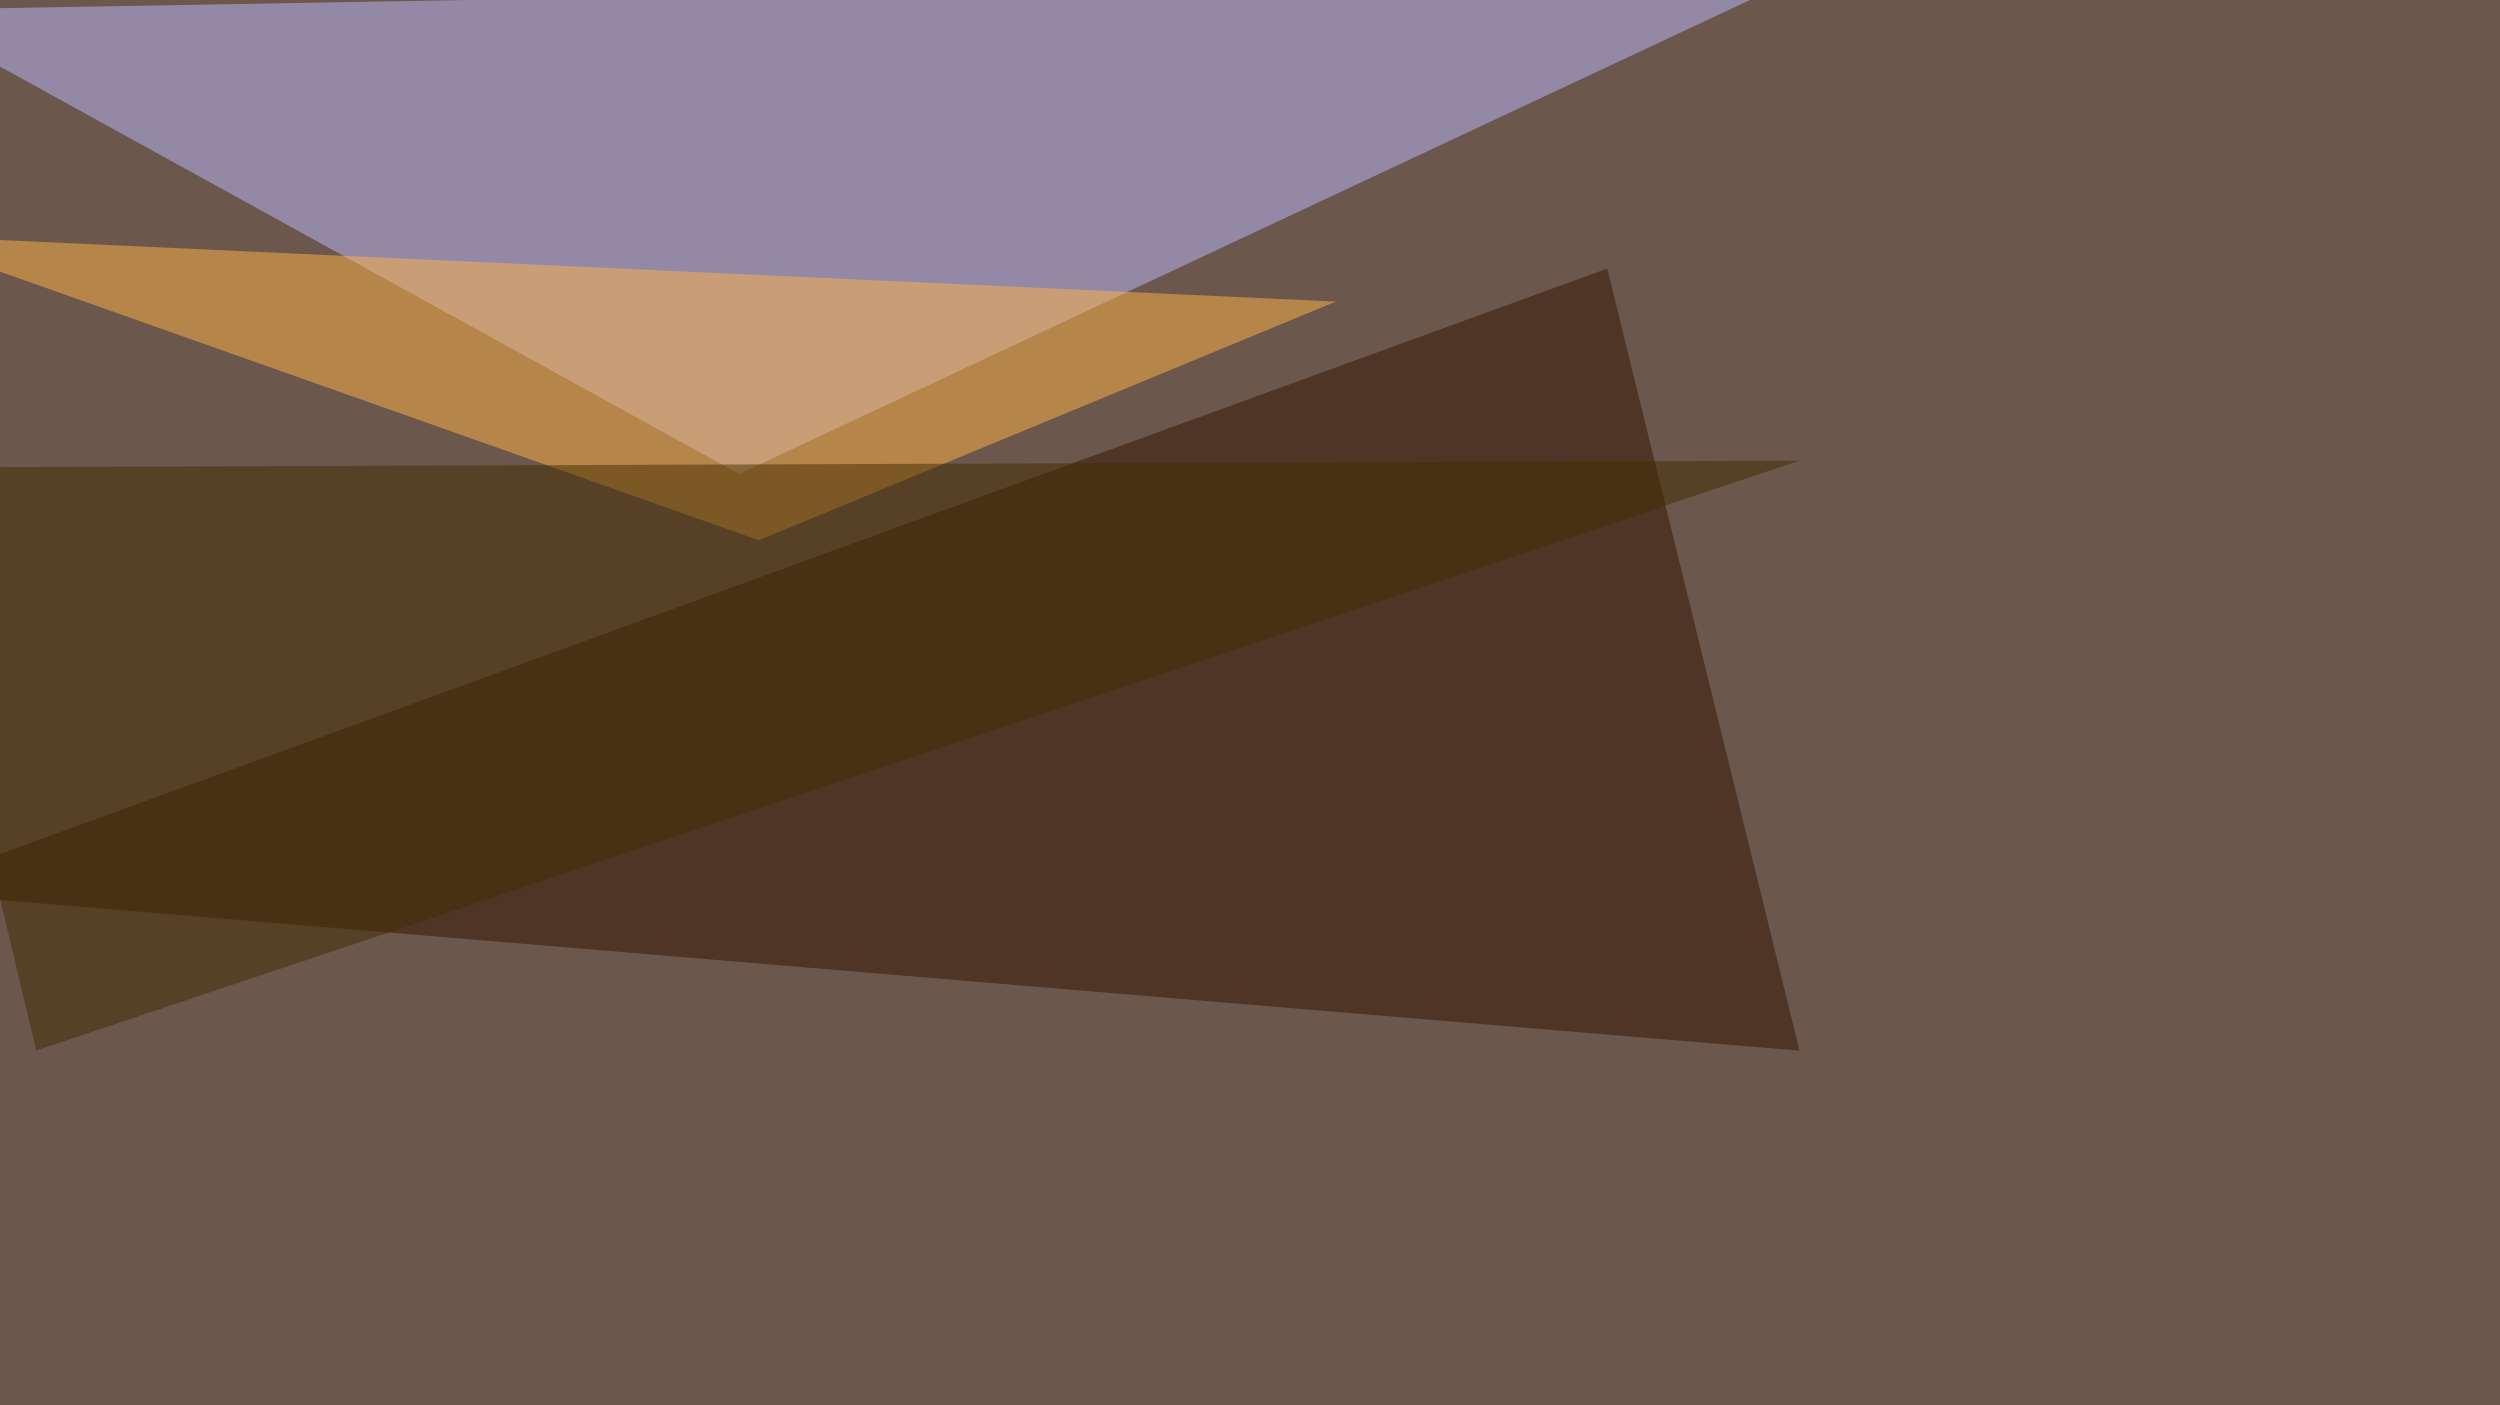
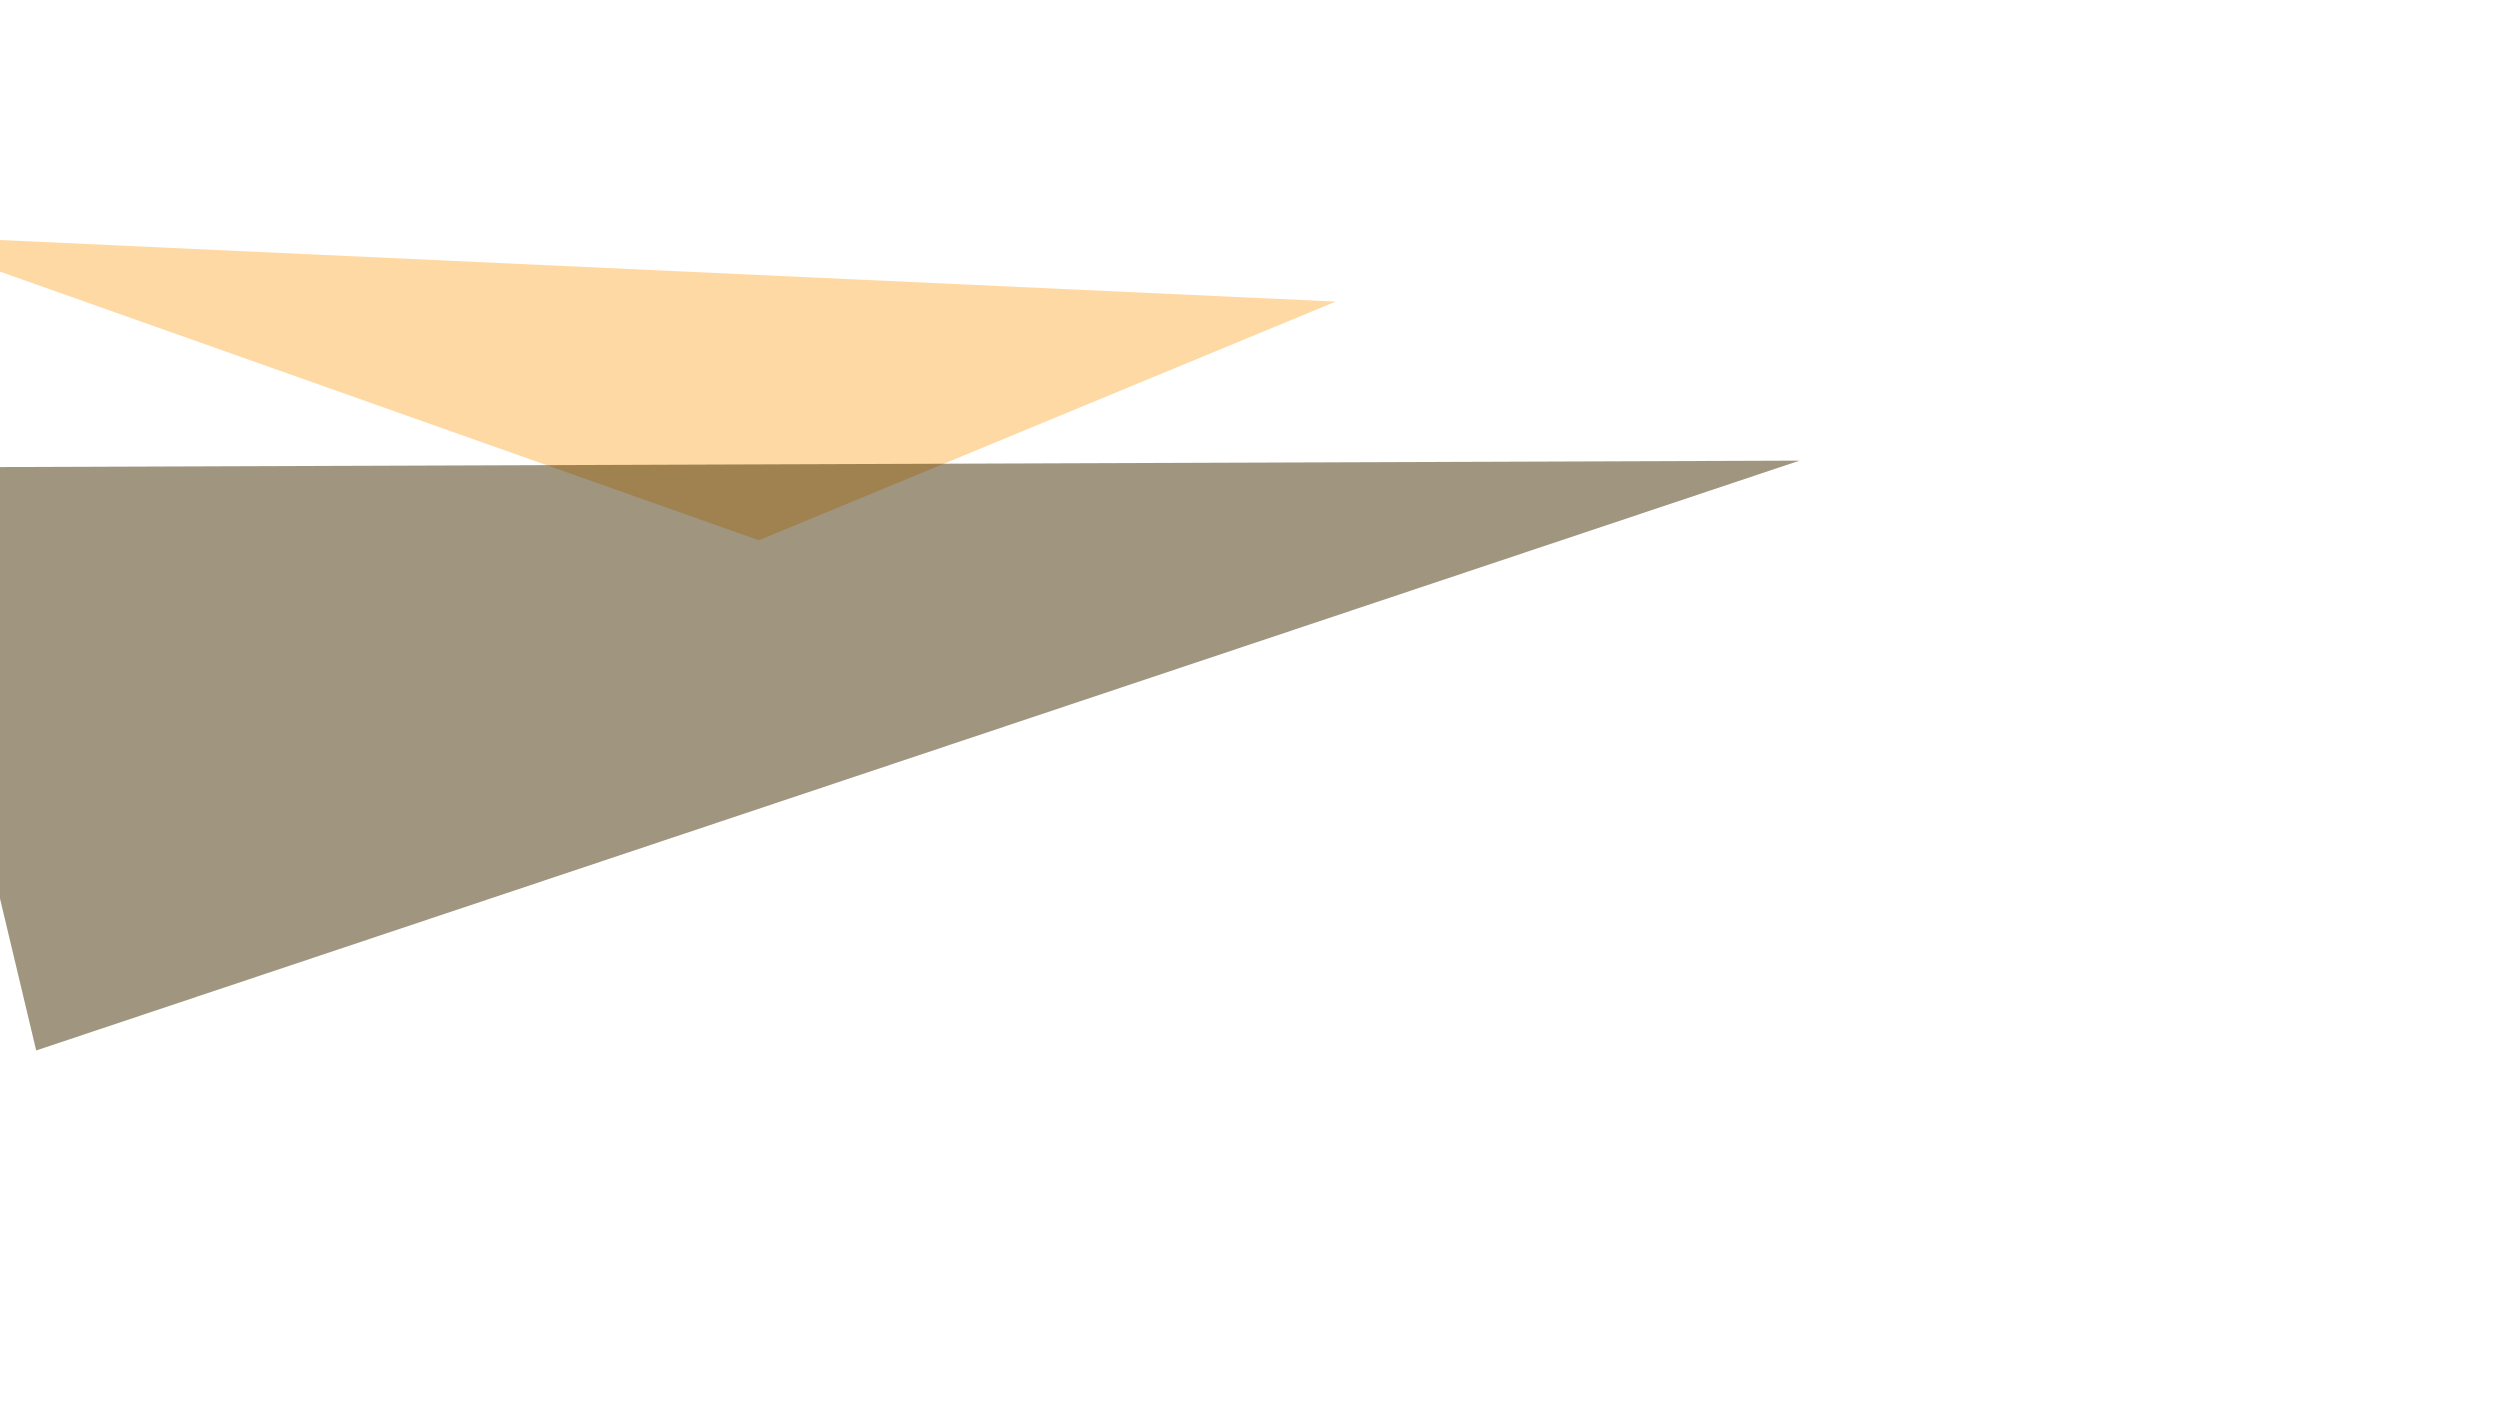
<svg xmlns="http://www.w3.org/2000/svg" width="1105" height="621">
  <filter id="a">
    <feGaussianBlur stdDeviation="55" />
  </filter>
-   <rect width="100%" height="100%" fill="#6c574d" />
  <g filter="url(#a)">
    <g fill-opacity=".5">
-       <path fill="#babdff" d="M326.7 209.5L795.4-10.3-45.4 4.4z" />
-       <path fill="#311500" d="M710.4 118.7l85 345.7L-45.4 394z" />
-       <path fill="#ffb548" d="M-45.4 104l380.8 134.8 255-105.5z" />
+       <path fill="#ffb548" d="M-45.4 104l380.8 134.8 255-105.5" />
      <path fill="#422c00" d="M795.4 203.6l-840.8 3L16 464.3z" />
    </g>
  </g>
</svg>